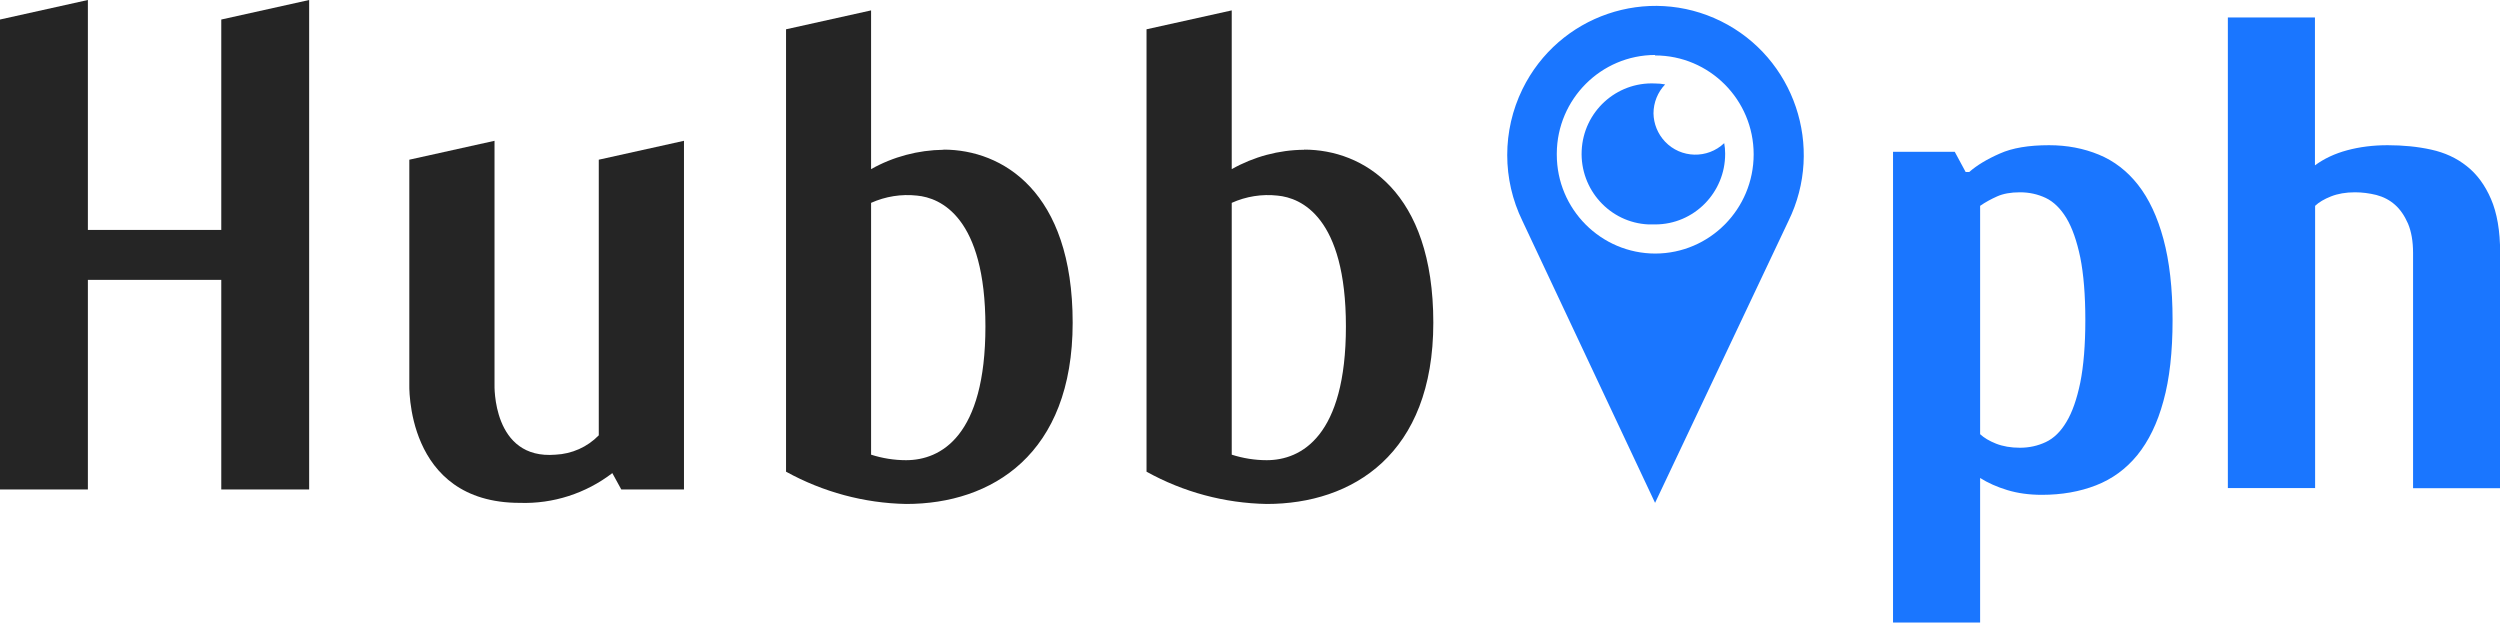
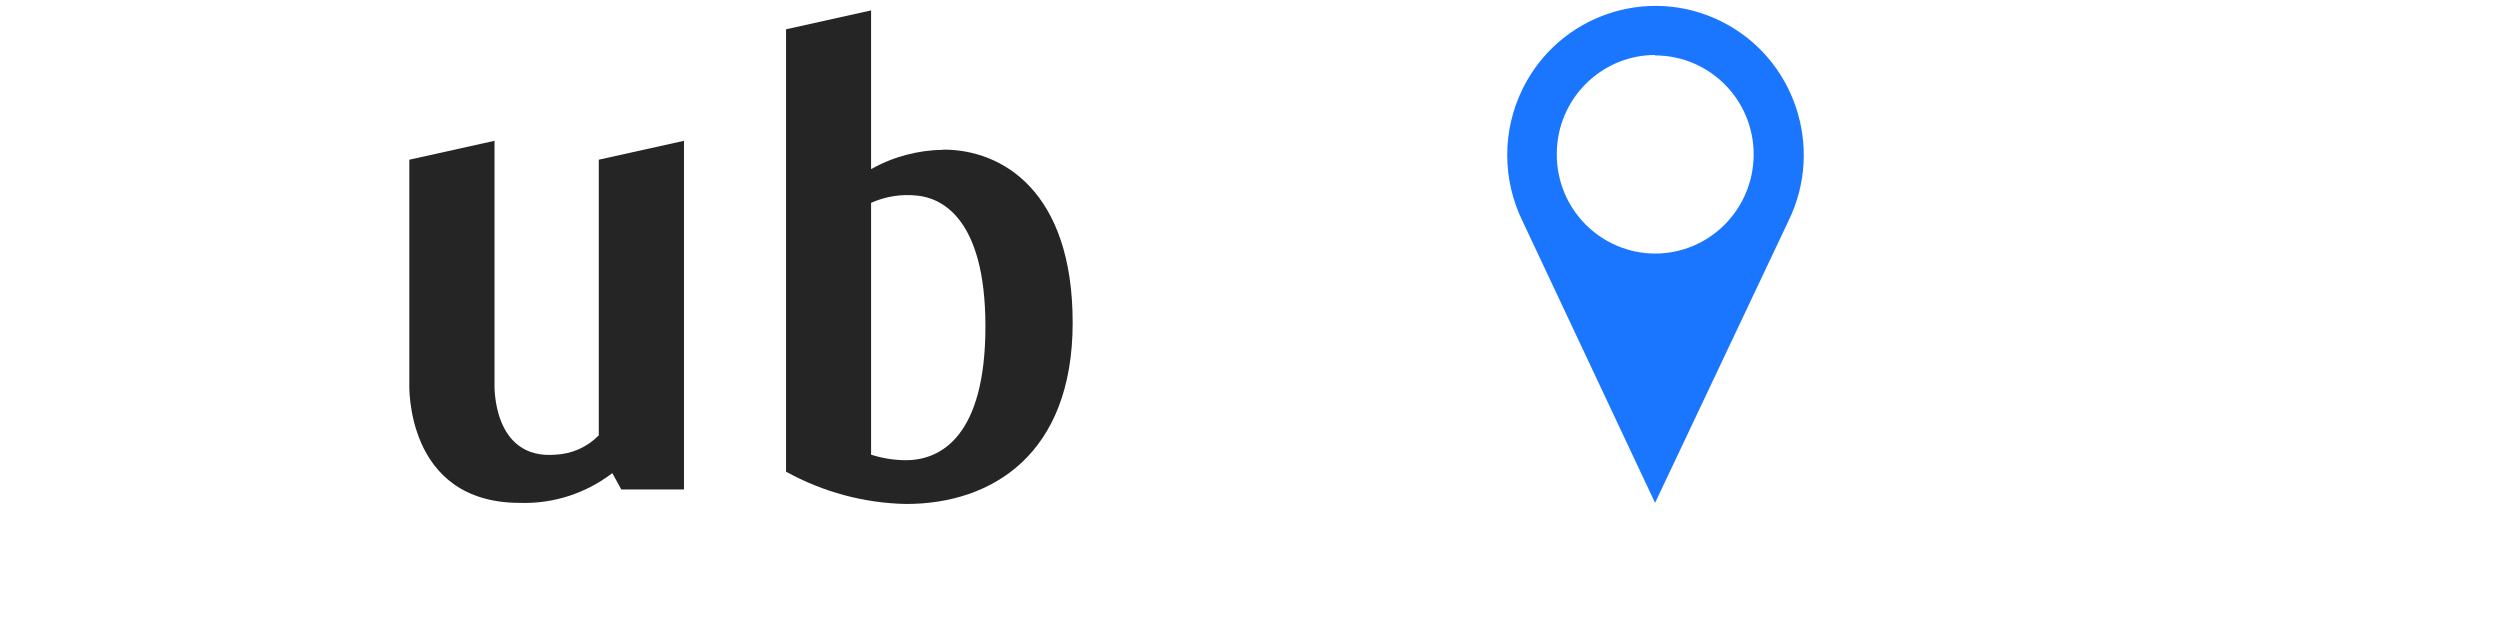
<svg xmlns="http://www.w3.org/2000/svg" id="_Слой_1" data-name="Слой_1" version="1.1" viewBox="0 0 158.74 39.53">
  <defs>
    <style>
      .st0 {
        fill: #1a76ff;
      }

      .st1 {
        fill: #252525;
      }
    </style>
  </defs>
  <path class="st1" d="M59.91,9.51c-1.61.02-3.2.44-4.6,1.23V.66l-5.4,1.2v28.09c2.34,1.29,4.96,2,7.63,2.05,5.44,0,10.57-3.15,10.57-11.51s-4.48-10.99-8.2-10.99ZM57.53,29.22c-.75,0-1.5-.12-2.22-.35v-15.99c.92-.41,1.92-.57,2.92-.46,1.48.14,4.34,1.35,4.34,8.31s-2.83,8.49-5.04,8.49Z" />
-   <path class="st1" d="M82.81,9.51c-1.61.01-3.2.44-4.6,1.23V.66l-5.41,1.2v28.09c2.34,1.3,4.96,2,7.63,2.05,5.44,0,10.58-3.15,10.58-11.51s-4.48-10.99-8.2-10.99ZM80.43,29.22c-.75,0-1.5-.12-2.22-.35v-15.99c.91-.41,1.92-.57,2.91-.46,1.49.14,4.34,1.35,4.34,8.31s-2.83,8.49-5.03,8.49Z" />
  <path class="st1" d="M38.01,27.65c-.72.74-1.7,1.17-2.73,1.22-4.04.34-3.88-4.45-3.88-4.45v-15.48l-5.41,1.2v14.21s-.31,7.58,7.02,7.58c2.11.07,4.19-.6,5.87-1.89l.57,1.04h3.98V8.94l-5.41,1.2v17.51Z" />
-   <path class="st1" d="M14.06,14.6H5.58V0L0,1.24v29.84h5.58v-13.31h8.47v13.31h5.58V0l-5.58,1.24v13.36Z" />
  <path class="st0" d="M105.09,31.93l8.47-17.9c2.3-4.69.38-10.37-4.28-12.68-4.67-2.31-10.31-.38-12.61,4.31-1.29,2.64-1.29,5.73,0,8.37l8.42,17.9ZM105.09,3.52c3.45,0,6.26,2.81,6.26,6.28,0,3.47-2.79,6.29-6.24,6.3-3.45,0-6.26-2.81-6.26-6.28v-.08c.02-3.45,2.81-6.24,6.24-6.25v.03Z" />
-   <path class="st0" d="M105.1,14.25c2.46,0,4.45-2.02,4.44-4.49v-.02c0-.22-.02-.44-.06-.65-1.06,1.01-2.75.97-3.76-.1-.46-.49-.72-1.13-.73-1.79,0-.69.27-1.35.74-1.84-.21-.04-.43-.06-.65-.06-2.46-.11-4.54,1.8-4.65,4.27-.11,2.47,1.79,4.57,4.24,4.68.14,0,.27,0,.41,0Z" />
  <g>
-     <path class="st0" d="M130.11,9.22c1.14,0,2.19.2,3.16.6.97.4,1.8,1.04,2.49,1.92.69.88,1.23,2.03,1.61,3.44.38,1.41.58,3.12.58,5.14s-.19,3.74-.58,5.14c-.38,1.41-.94,2.55-1.66,3.44-.72.88-1.6,1.52-2.63,1.92-1.03.4-2.17.6-3.43.6-.8,0-1.53-.1-2.19-.3-.66-.2-1.24-.46-1.73-.77v9.18h-5.53V9.64h3.92l.69,1.28h.23c.49-.43,1.14-.82,1.94-1.17.8-.36,1.84-.53,3.13-.53ZM125.73,27.57c.25.23.58.43,1.01.6.43.17.94.26,1.52.26s1.13-.12,1.64-.36c.51-.24.95-.67,1.31-1.28.37-.61.66-1.44.88-2.5.21-1.05.32-2.38.32-3.97s-.11-2.92-.32-3.97c-.22-1.05-.51-1.88-.88-2.5-.37-.61-.81-1.04-1.31-1.28-.51-.24-1.05-.36-1.64-.36s-1.07.09-1.45.26c-.38.17-.75.37-1.08.6v14.51Z" />
-     <path class="st0" d="M146.99,30.99h-5.53V1.11h5.53v9.39c.58-.43,1.27-.75,2.05-.96.78-.21,1.64-.32,2.56-.32.98,0,1.91.09,2.77.28.86.19,1.61.53,2.26,1.05.65.51,1.16,1.21,1.54,2.09.38.88.58,2.02.58,3.42v14.94h-5.53v-14.94c0-.74-.11-1.36-.32-1.86-.22-.5-.49-.9-.83-1.2-.34-.3-.73-.5-1.18-.62-.45-.11-.9-.17-1.36-.17-.58,0-1.09.09-1.52.26-.43.17-.77.37-1.01.6v17.93Z" />
-   </g>
+     </g>
</svg>